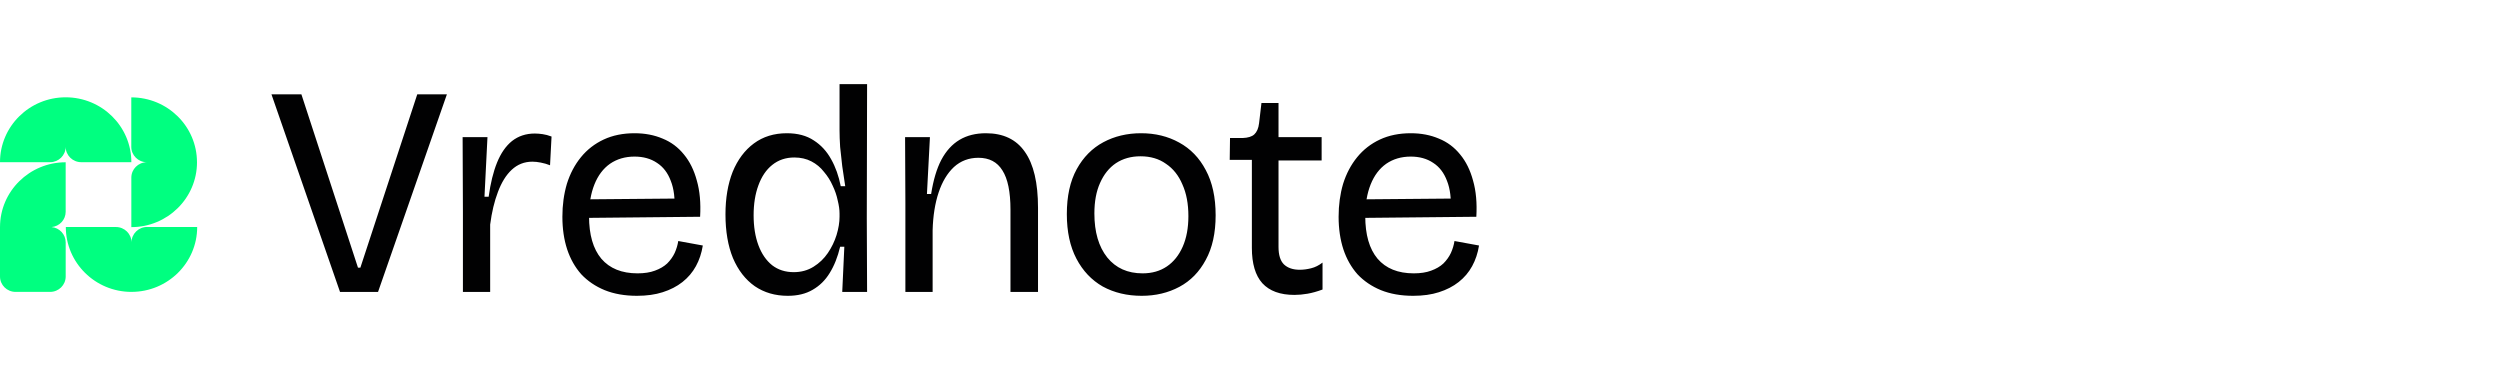
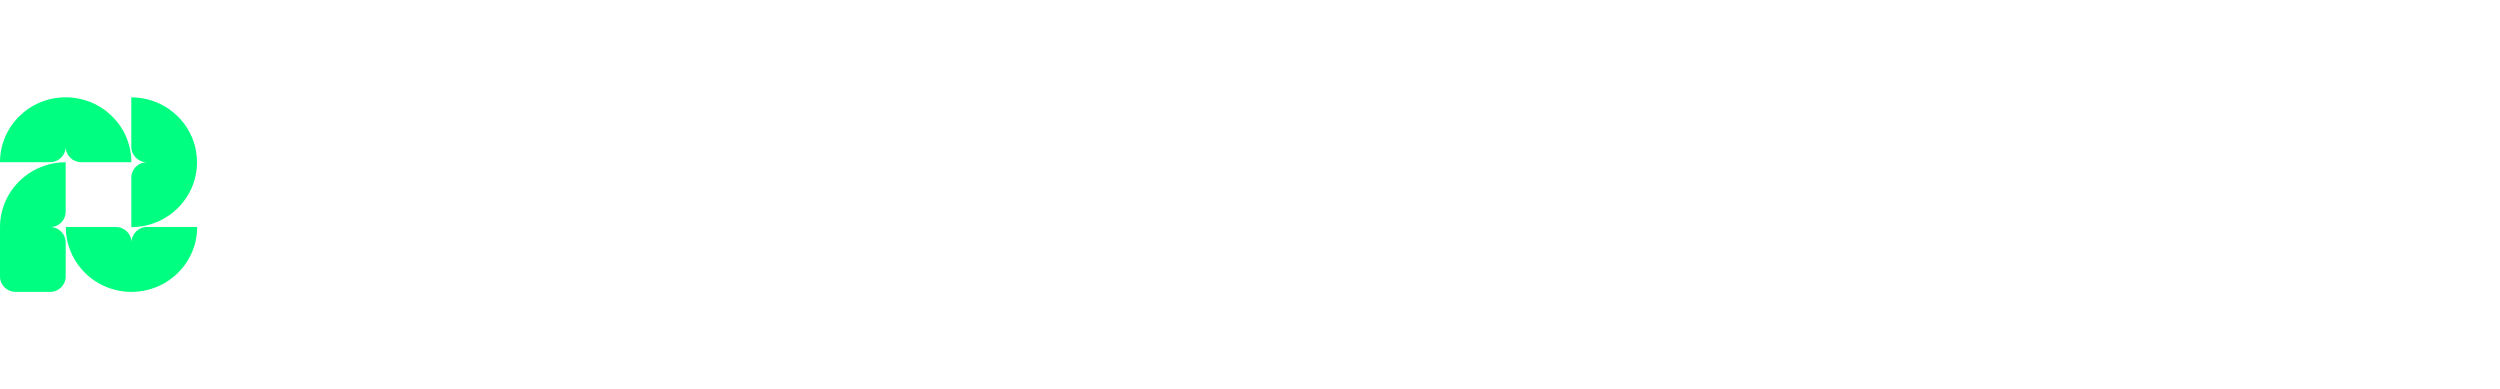
<svg xmlns="http://www.w3.org/2000/svg" width="334" height="52" viewBox="0 0 334 52" fill="none">
  <path d="M26.343 30.327C26.343 35.111 22.412 38.995 17.569 38.995V39L17.566 38.997C12.724 38.997 8.793 35.114 8.793 30.33H15.488C16.637 30.33 17.569 31.251 17.569 32.386V32.38C17.569 31.245 18.502 30.324 19.65 30.324H26.346L26.343 30.327ZM8.773 28.291C8.776 29.361 7.947 30.24 6.889 30.337C7.947 30.433 8.776 31.312 8.776 32.383V36.941C8.776 38.076 7.844 38.997 6.695 38.997H2.081C0.932 38.997 0 38.076 0 36.941V30.327H0.001C0.012 25.552 3.937 21.679 8.773 21.679V28.291ZM17.544 13.009C22.385 13.009 26.316 16.89 26.317 21.673H26.322L26.319 21.676C26.319 26.46 22.389 30.344 17.547 30.344V23.729C17.547 22.605 18.461 21.691 19.595 21.674C18.458 21.66 17.541 20.746 17.541 19.62V13.009H17.544ZM8.773 13C13.616 13 17.549 16.884 17.549 21.668H10.854C9.705 21.668 8.774 20.747 8.773 19.612C8.773 20.747 7.841 21.668 6.695 21.668H0C0 16.884 3.931 13 8.773 13Z" fill="#00FF80" />
-   <path d="M45.426 39L36.266 12.6H40.266L47.826 35.76H48.146L55.746 12.6H59.706L50.506 39H45.426ZM61.846 39V28.24L61.806 18.32H65.126L64.726 26.28H65.286C65.526 24.493 65.9 22.973 66.406 21.72C66.913 20.467 67.58 19.507 68.406 18.84C69.26 18.173 70.273 17.84 71.446 17.84C71.766 17.84 72.113 17.867 72.486 17.92C72.86 17.973 73.26 18.08 73.686 18.24L73.486 22.08C73.086 21.92 72.673 21.8 72.246 21.72C71.846 21.64 71.473 21.6 71.126 21.6C70.06 21.6 69.14 21.96 68.366 22.68C67.62 23.373 67.006 24.36 66.526 25.64C66.046 26.893 65.7 28.347 65.486 30V39H61.846ZM85.095 39.52C83.468 39.52 82.028 39.267 80.775 38.76C79.548 38.253 78.508 37.547 77.655 36.64C76.828 35.707 76.201 34.6 75.775 33.32C75.348 32.013 75.135 30.56 75.135 28.96C75.135 27.387 75.335 25.92 75.735 24.56C76.161 23.2 76.788 22.013 77.615 21C78.441 19.987 79.455 19.2 80.655 18.64C81.855 18.08 83.228 17.8 84.775 17.8C86.161 17.8 87.415 18.04 88.535 18.52C89.655 18.973 90.601 19.68 91.375 20.64C92.148 21.573 92.721 22.733 93.095 24.12C93.495 25.507 93.641 27.12 93.535 28.96L77.415 29.12V26.64L91.175 26.52L90.095 28.12C90.201 26.547 90.041 25.227 89.615 24.16C89.215 23.093 88.601 22.293 87.775 21.76C86.948 21.2 85.948 20.92 84.775 20.92C83.521 20.92 82.428 21.24 81.495 21.88C80.588 22.52 79.895 23.44 79.415 24.64C78.935 25.84 78.695 27.253 78.695 28.88C78.695 31.36 79.241 33.253 80.335 34.56C81.455 35.867 83.068 36.52 85.175 36.52C86.081 36.52 86.855 36.4 87.495 36.16C88.161 35.92 88.708 35.6 89.135 35.2C89.561 34.773 89.895 34.307 90.135 33.8C90.375 33.267 90.535 32.733 90.615 32.2L93.895 32.8C93.735 33.813 93.428 34.733 92.975 35.56C92.521 36.387 91.921 37.093 91.175 37.68C90.428 38.267 89.548 38.72 88.535 39.04C87.548 39.36 86.401 39.52 85.095 39.52ZM105.243 39.52C103.563 39.52 102.097 39.093 100.843 38.24C99.59 37.36 98.617 36.107 97.923 34.48C97.257 32.853 96.923 30.907 96.923 28.64C96.923 26.48 97.243 24.587 97.883 22.96C98.55 21.333 99.496 20.067 100.723 19.16C101.95 18.253 103.417 17.8 105.123 17.8C106.563 17.8 107.763 18.12 108.723 18.76C109.683 19.373 110.457 20.213 111.043 21.28C111.63 22.32 112.057 23.52 112.323 24.88H112.923C112.79 23.973 112.657 23.08 112.523 22.2C112.417 21.293 112.323 20.44 112.243 19.64C112.19 18.813 112.163 18.067 112.163 17.4V11.24H115.843L115.803 29.16L115.843 39H112.523L112.803 32.96H112.243C111.923 34.32 111.457 35.493 110.843 36.48C110.257 37.44 109.497 38.187 108.563 38.72C107.657 39.253 106.55 39.52 105.243 39.52ZM106.043 36.36C107.03 36.36 107.91 36.12 108.683 35.64C109.457 35.16 110.097 34.547 110.603 33.8C111.11 33.053 111.497 32.253 111.763 31.4C112.03 30.52 112.163 29.707 112.163 28.96V28.52C112.163 28.013 112.083 27.44 111.923 26.8C111.79 26.133 111.563 25.467 111.243 24.8C110.95 24.133 110.563 23.52 110.083 22.96C109.63 22.373 109.07 21.907 108.403 21.56C107.737 21.213 106.977 21.04 106.123 21.04C104.977 21.04 103.99 21.373 103.163 22.04C102.363 22.68 101.75 23.587 101.323 24.76C100.897 25.907 100.683 27.24 100.683 28.76C100.683 30.28 100.897 31.613 101.323 32.76C101.75 33.907 102.363 34.8 103.163 35.44C103.963 36.053 104.923 36.36 106.043 36.36ZM120.959 39V27.12L120.919 18.32H124.239L123.839 25.92H124.399C124.692 24.053 125.145 22.533 125.759 21.36C126.399 20.16 127.212 19.267 128.199 18.68C129.185 18.093 130.359 17.8 131.719 17.8C134.039 17.8 135.772 18.627 136.919 20.28C138.092 21.933 138.679 24.427 138.679 27.76V39H134.999V28C134.999 25.627 134.639 23.88 133.919 22.76C133.225 21.64 132.159 21.08 130.719 21.08C129.439 21.08 128.345 21.493 127.439 22.32C126.559 23.147 125.879 24.28 125.399 25.72C124.919 27.16 124.652 28.84 124.599 30.76V39H120.959ZM152.529 39.52C150.582 39.52 148.849 39.107 147.329 38.28C145.835 37.427 144.662 36.187 143.809 34.56C142.955 32.933 142.529 30.947 142.529 28.6C142.529 26.2 142.969 24.2 143.849 22.6C144.729 21 145.915 19.8 147.409 19C148.902 18.2 150.582 17.8 152.449 17.8C154.342 17.8 156.035 18.213 157.529 19.04C159.049 19.867 160.235 21.093 161.089 22.72C161.969 24.347 162.409 26.36 162.409 28.76C162.409 31.133 161.969 33.12 161.089 34.72C160.235 36.32 159.062 37.52 157.569 38.32C156.075 39.12 154.395 39.52 152.529 39.52ZM152.649 36.52C153.902 36.52 154.982 36.213 155.889 35.6C156.795 34.987 157.502 34.107 158.009 32.96C158.515 31.813 158.769 30.453 158.769 28.88C158.769 27.227 158.502 25.813 157.969 24.64C157.462 23.44 156.729 22.52 155.769 21.88C154.835 21.213 153.702 20.88 152.369 20.88C151.115 20.88 150.022 21.187 149.089 21.8C148.182 22.413 147.475 23.293 146.969 24.44C146.462 25.56 146.209 26.92 146.209 28.52C146.209 31 146.782 32.96 147.929 34.4C149.075 35.813 150.649 36.52 152.649 36.52ZM172.93 39.4C171.036 39.4 169.61 38.88 168.65 37.84C167.716 36.8 167.25 35.227 167.25 33.12V21.36H164.29L164.33 18.44H166.01C166.73 18.413 167.25 18.253 167.57 17.96C167.916 17.64 168.13 17.147 168.21 16.48L168.53 13.76H170.81V18.32H176.57V21.44H170.81V33C170.81 34.067 171.05 34.84 171.53 35.32C172.036 35.8 172.743 36.04 173.65 36.04C174.13 36.04 174.636 35.973 175.17 35.84C175.703 35.707 176.21 35.453 176.69 35.08V38.68C175.97 38.947 175.303 39.133 174.69 39.24C174.076 39.347 173.49 39.4 172.93 39.4ZM188.798 39.52C187.171 39.52 185.731 39.267 184.478 38.76C183.251 38.253 182.211 37.547 181.358 36.64C180.531 35.707 179.905 34.6 179.478 33.32C179.051 32.013 178.838 30.56 178.838 28.96C178.838 27.387 179.038 25.92 179.438 24.56C179.865 23.2 180.491 22.013 181.318 21C182.145 19.987 183.158 19.2 184.358 18.64C185.558 18.08 186.931 17.8 188.478 17.8C189.865 17.8 191.118 18.04 192.238 18.52C193.358 18.973 194.305 19.68 195.078 20.64C195.851 21.573 196.425 22.733 196.798 24.12C197.198 25.507 197.345 27.12 197.238 28.96L181.118 29.12V26.64L194.878 26.52L193.798 28.12C193.905 26.547 193.745 25.227 193.318 24.16C192.918 23.093 192.305 22.293 191.478 21.76C190.651 21.2 189.651 20.92 188.478 20.92C187.225 20.92 186.131 21.24 185.198 21.88C184.291 22.52 183.598 23.44 183.118 24.64C182.638 25.84 182.398 27.253 182.398 28.88C182.398 31.36 182.945 33.253 184.038 34.56C185.158 35.867 186.771 36.52 188.878 36.52C189.785 36.52 190.558 36.4 191.198 36.16C191.865 35.92 192.411 35.6 192.838 35.2C193.265 34.773 193.598 34.307 193.838 33.8C194.078 33.267 194.238 32.733 194.318 32.2L197.598 32.8C197.438 33.813 197.131 34.733 196.678 35.56C196.225 36.387 195.625 37.093 194.878 37.68C194.131 38.267 193.251 38.72 192.238 39.04C191.251 39.36 190.105 39.52 188.798 39.52Z" fill="#010102" />
</svg>